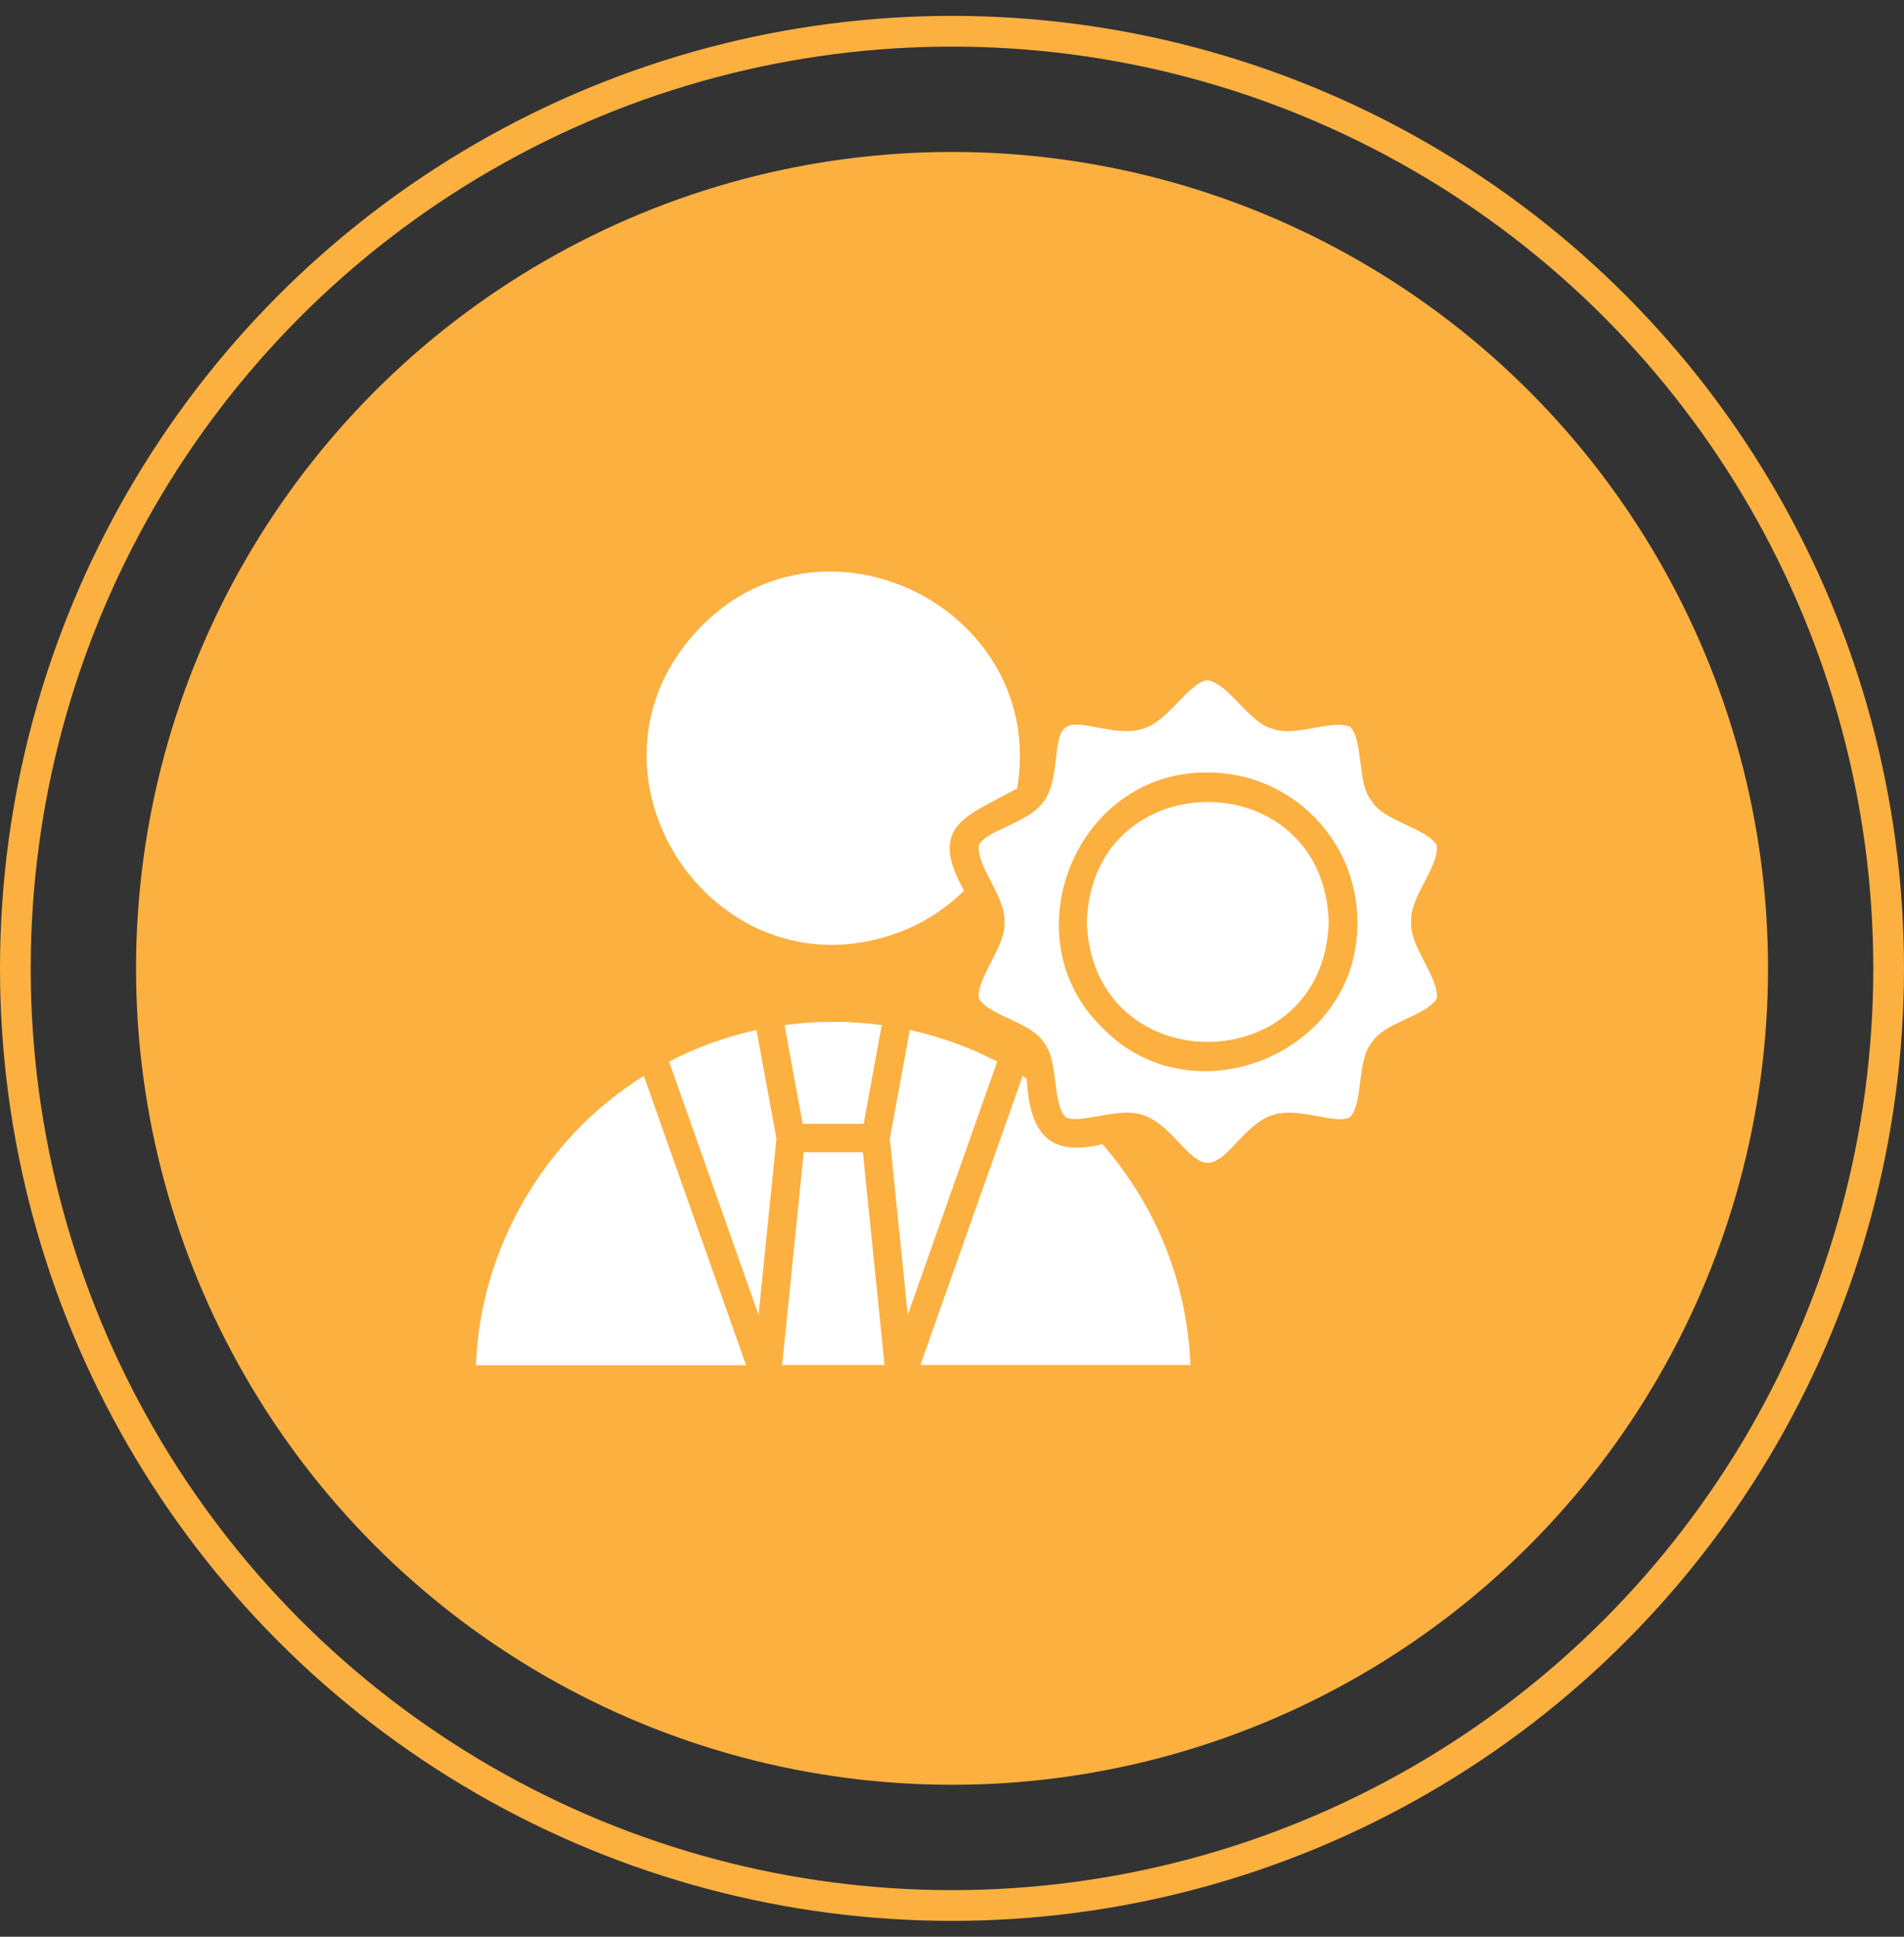
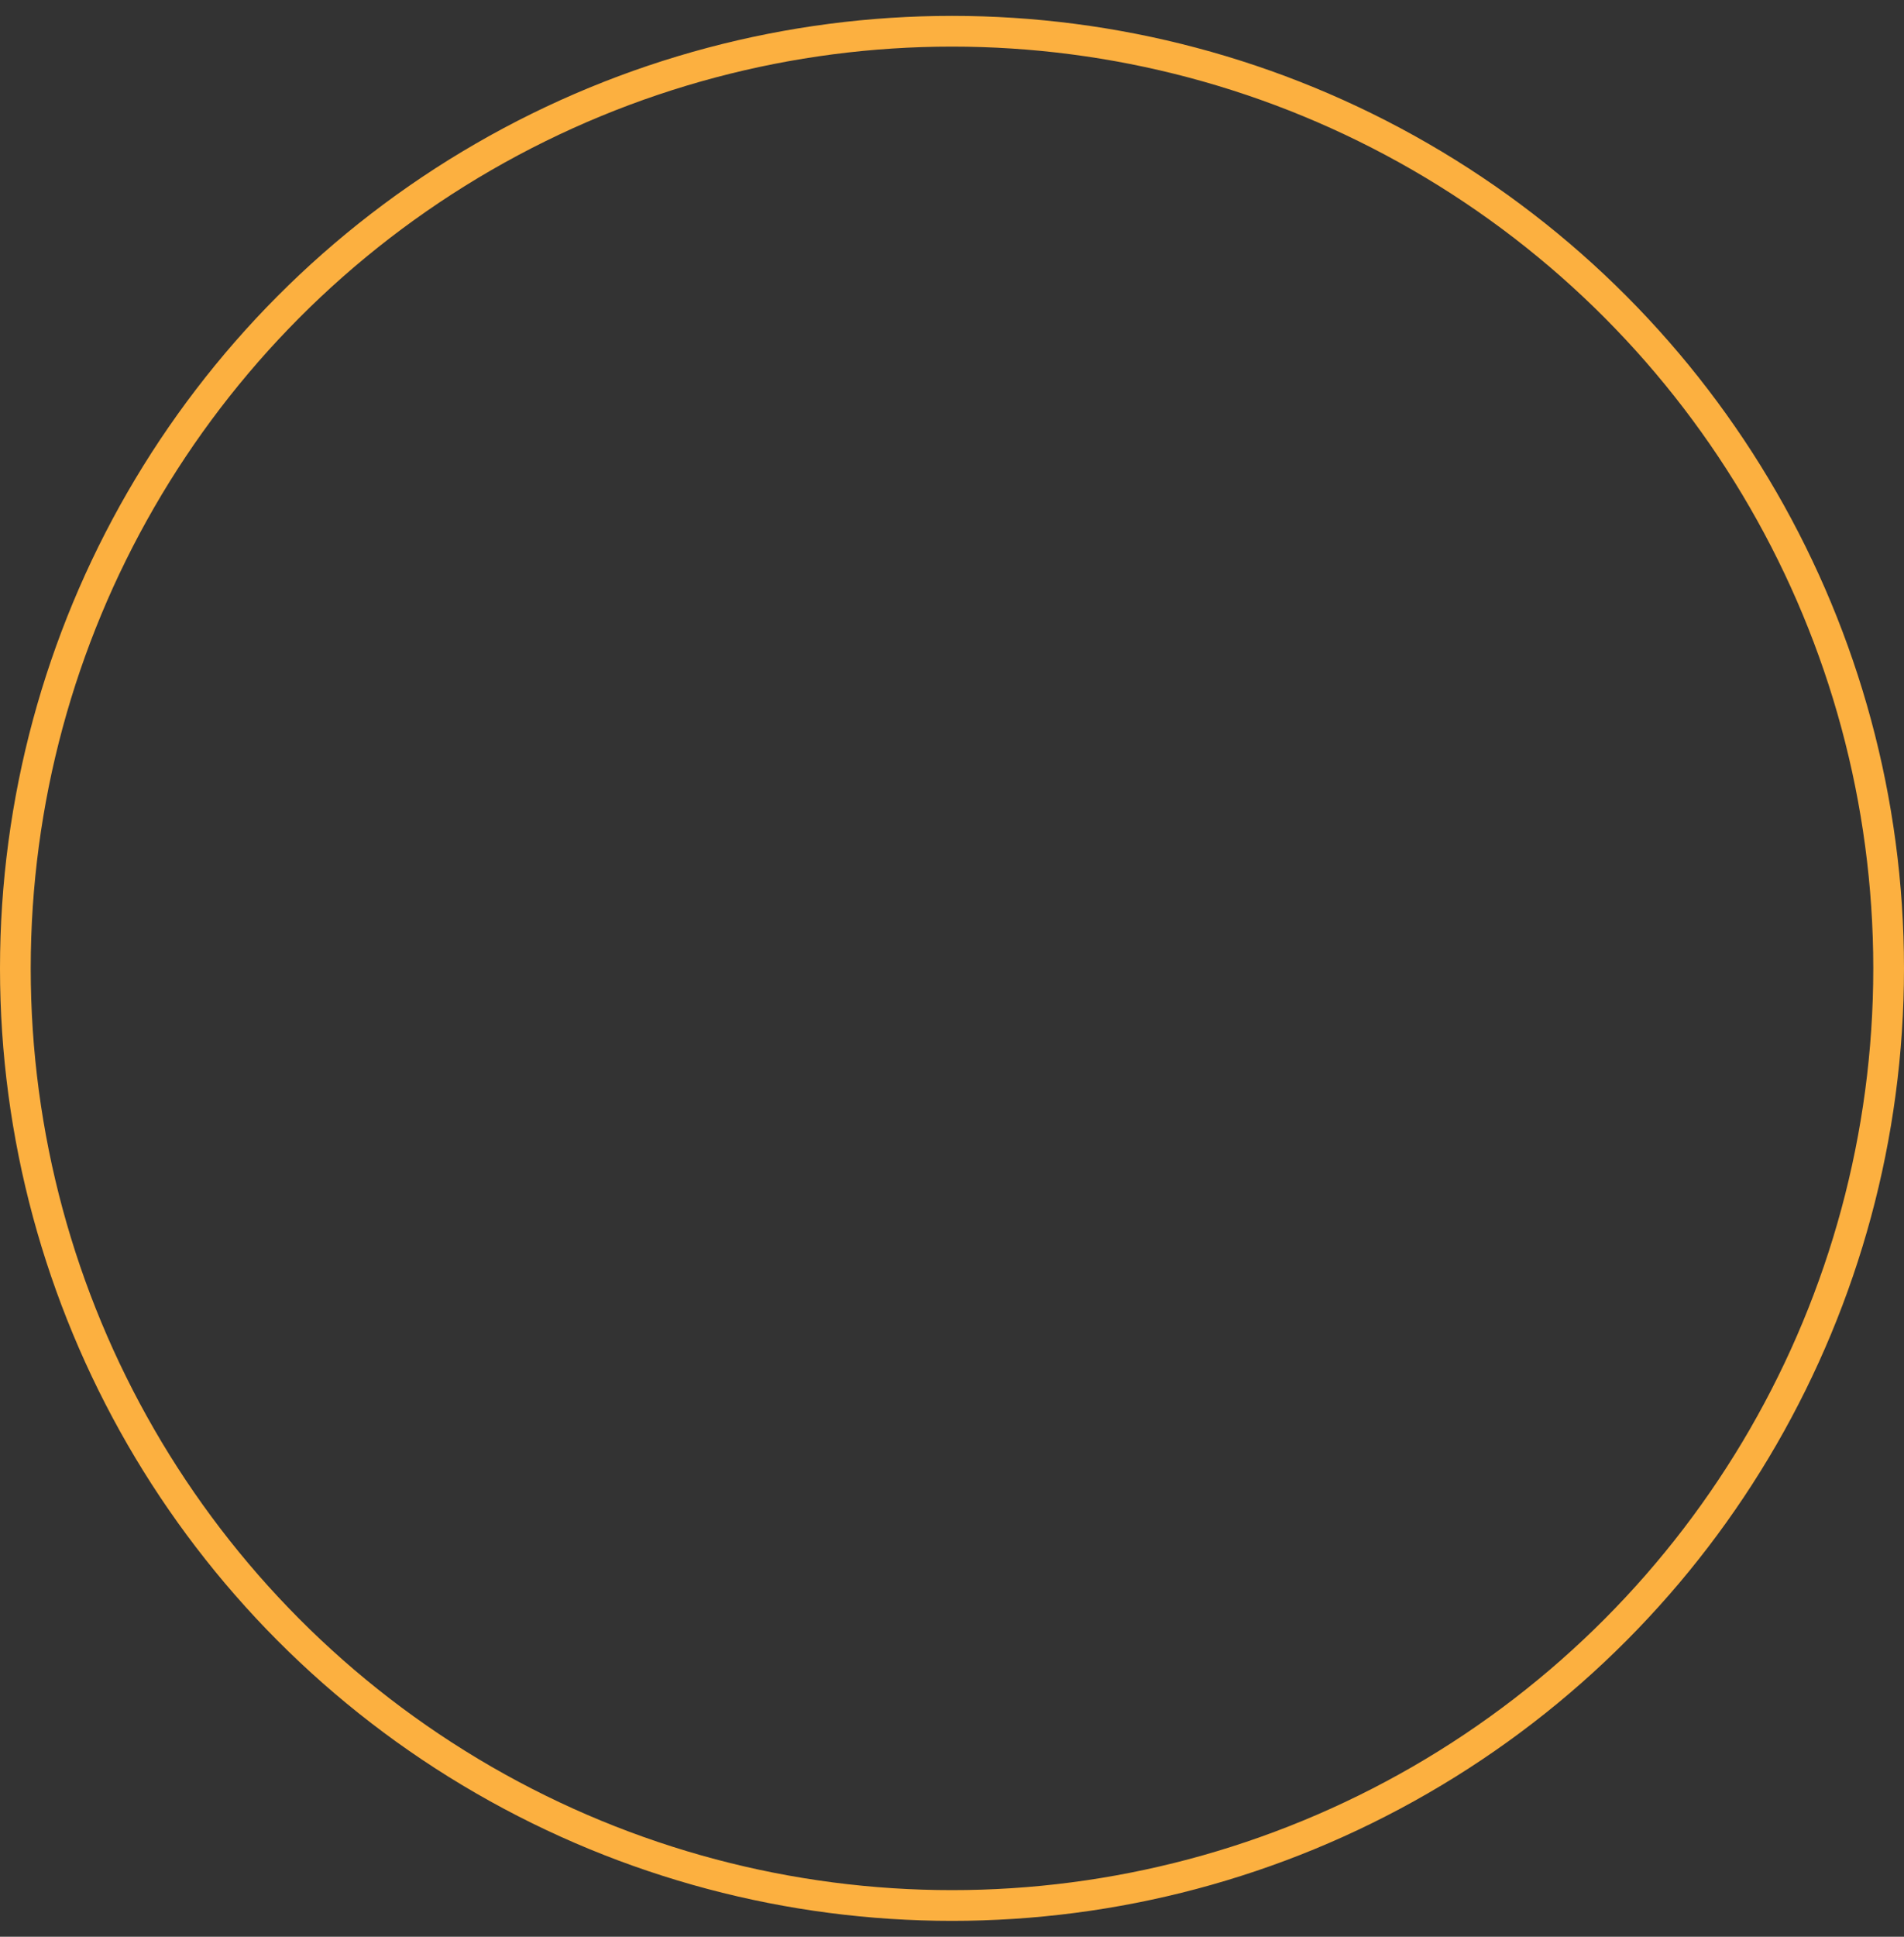
<svg xmlns="http://www.w3.org/2000/svg" width="60" height="61" viewBox="0 0 60 61" fill="none">
  <rect x="0" y="0" width="60" height="61" fill="#333333" stroke="none" />
  <g clip-path="url(#clip0_107_10)">
    <circle cx="30" cy="30.5" r="29.516" stroke="#FCB040" stroke-width="0.968" />
-     <circle cx="25.714" cy="25.714" r="25.714" transform="matrix(-1 0 0 1 55.715 4.786)" fill="#FCB040" />
-     <path fill-rule="evenodd" clip-rule="evenodd" d="M34.743 36.037C36.446 38.008 37.402 40.376 37.515 42.994H29.003L32.226 33.888C32.25 33.906 32.327 33.954 32.351 33.966C32.457 35.61 32.968 36.465 34.743 36.037ZM28.67 32.44L28.041 35.865L28.605 41.415L31.425 33.437C30.552 32.98 29.638 32.654 28.67 32.44ZM15 43H23.512L20.289 33.888C17.167 35.824 15.125 39.326 15 43ZM25.328 36.292L24.646 42.994H27.875L27.192 36.292H25.328ZM24.723 32.286L25.293 35.396H27.216L27.786 32.286C26.777 32.149 25.738 32.149 24.723 32.286ZM44.472 29.039C44.406 29.799 45.35 30.784 45.279 31.443C44.958 32.001 43.617 32.197 43.237 32.826C42.75 33.378 42.97 34.696 42.554 35.176C42.37 35.313 41.943 35.236 41.51 35.153C41.023 35.064 40.53 34.975 40.091 35.123C39.658 35.266 39.325 35.616 38.981 35.972C38.191 36.844 37.924 36.839 37.141 35.972C36.803 35.616 36.464 35.272 36.031 35.123C35.592 34.975 35.099 35.064 34.612 35.153C34.179 35.23 33.751 35.307 33.567 35.176C33.146 34.696 33.366 33.372 32.885 32.826C32.505 32.197 31.169 32.001 30.843 31.443C30.772 30.784 31.715 29.793 31.65 29.039C31.715 28.279 30.772 27.294 30.843 26.635C30.92 26.409 31.324 26.219 31.721 26.035C32.166 25.828 32.612 25.62 32.885 25.252C33.158 24.878 33.217 24.391 33.277 23.898C33.383 22.794 33.532 22.699 34.612 22.919C35.099 23.008 35.592 23.097 36.031 22.949C36.464 22.806 36.797 22.456 37.141 22.1C37.461 21.767 37.788 21.429 38.061 21.429C38.738 21.542 39.355 22.765 40.091 22.949C40.768 23.239 41.967 22.64 42.554 22.895C42.976 23.376 42.756 24.7 43.237 25.246C43.617 25.875 44.952 26.071 45.279 26.629C45.356 27.294 44.406 28.279 44.472 29.039ZM42.774 29.039C42.774 26.439 40.667 24.332 38.067 24.332C33.912 24.272 31.793 29.52 34.737 32.369C37.58 35.313 42.827 33.188 42.774 29.039ZM34.25 29.039C34.404 34.078 41.717 34.072 41.872 29.039C41.717 23.999 34.404 23.999 34.25 29.039ZM28.623 29.247C29.282 28.956 29.875 28.552 30.38 28.053C29.21 25.97 30.499 25.703 32.054 24.83C32.992 19.227 26.058 15.719 22.105 19.72C17.594 24.314 22.657 31.787 28.623 29.247ZM21.084 33.437L23.904 41.415L24.468 35.865L23.838 32.44C22.877 32.654 21.963 32.98 21.084 33.437Z" fill="white" />
  </g>
  <defs>
    <clipPath id="clip0_107_10">
      <rect width="60" height="60" fill="white" transform="translate(0 0.5)" />
    </clipPath>
  </defs>
</svg>